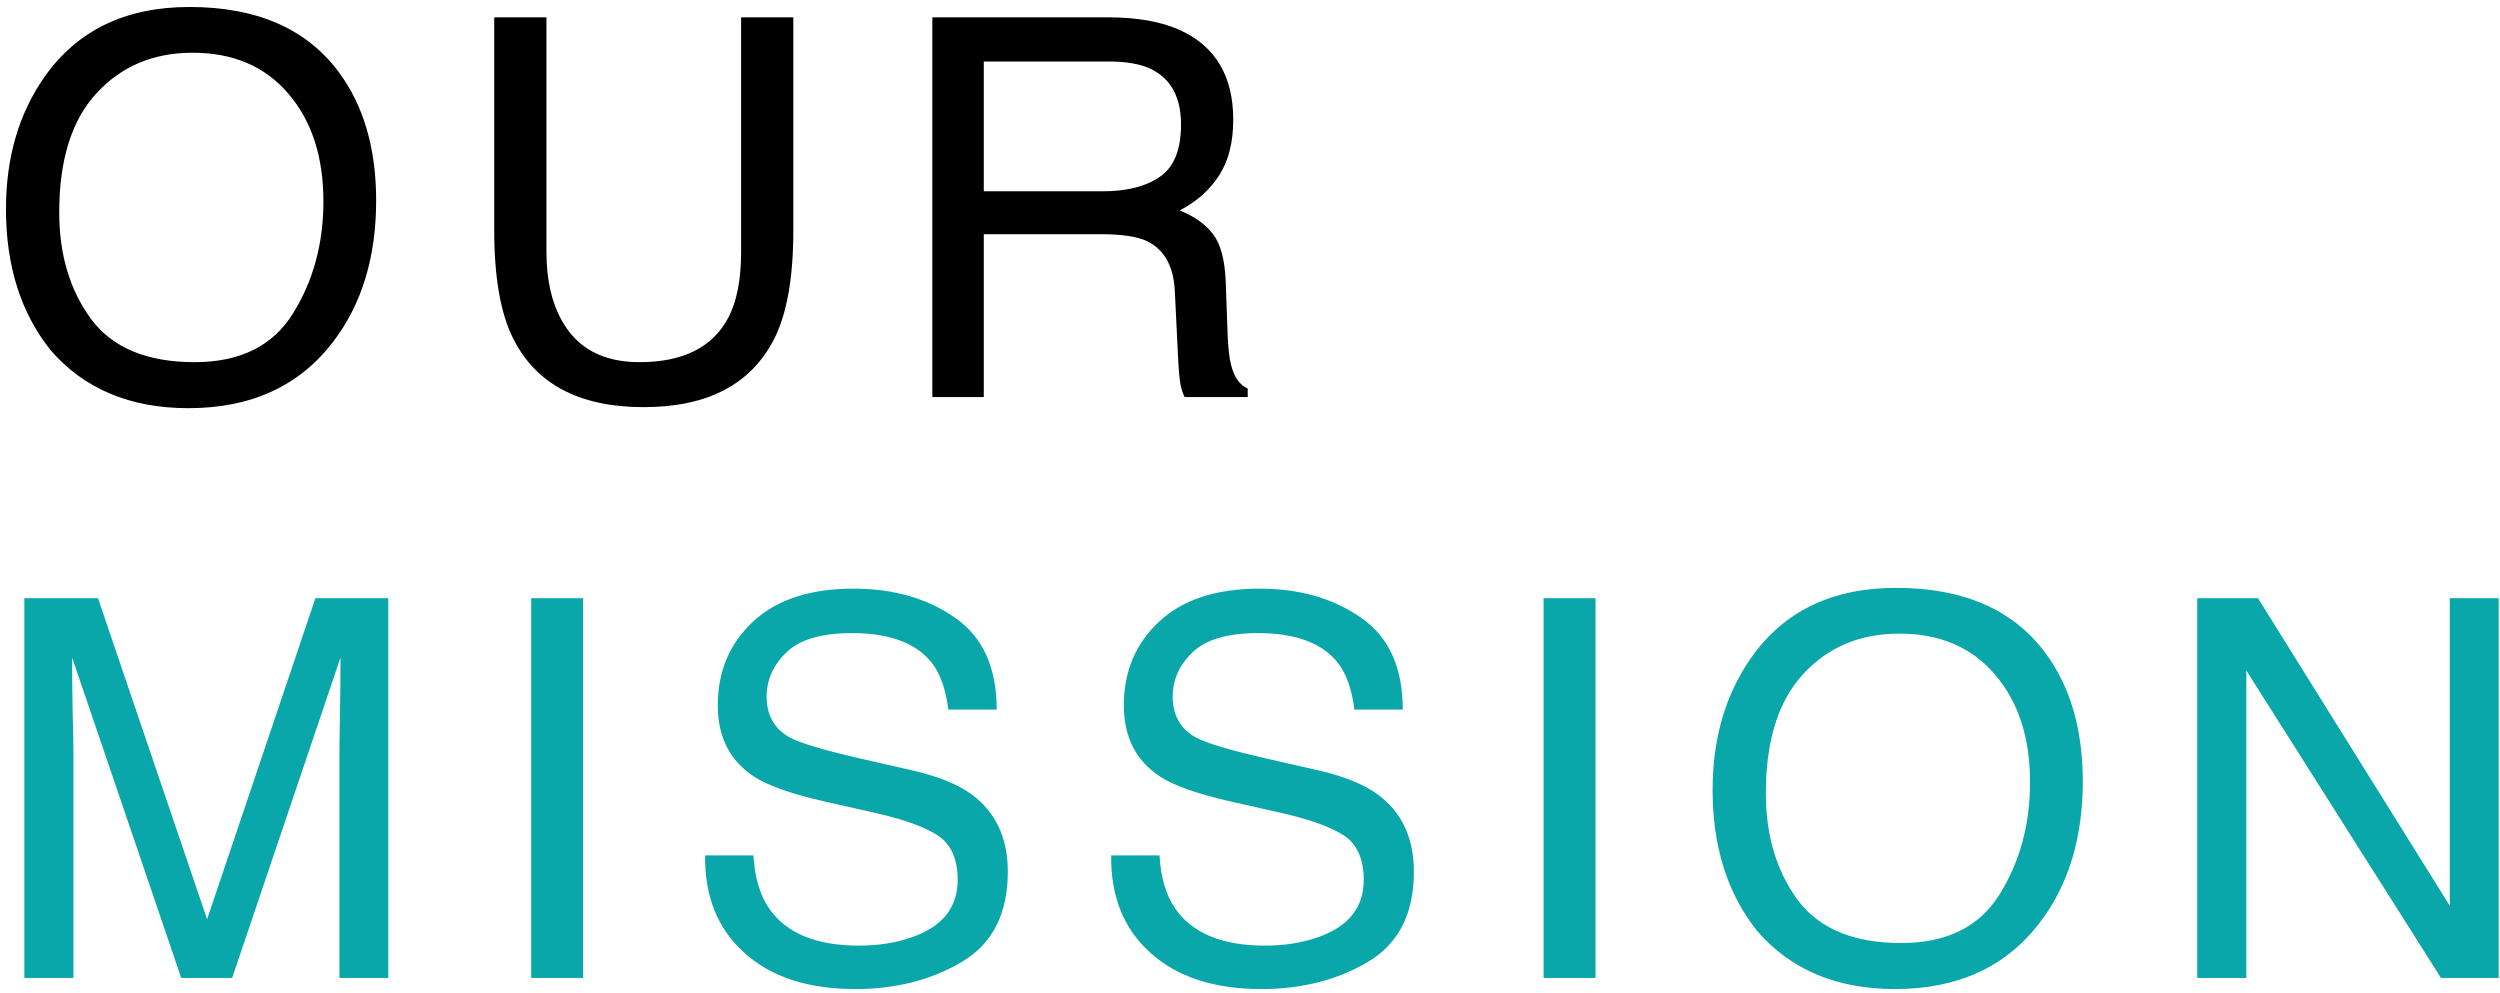
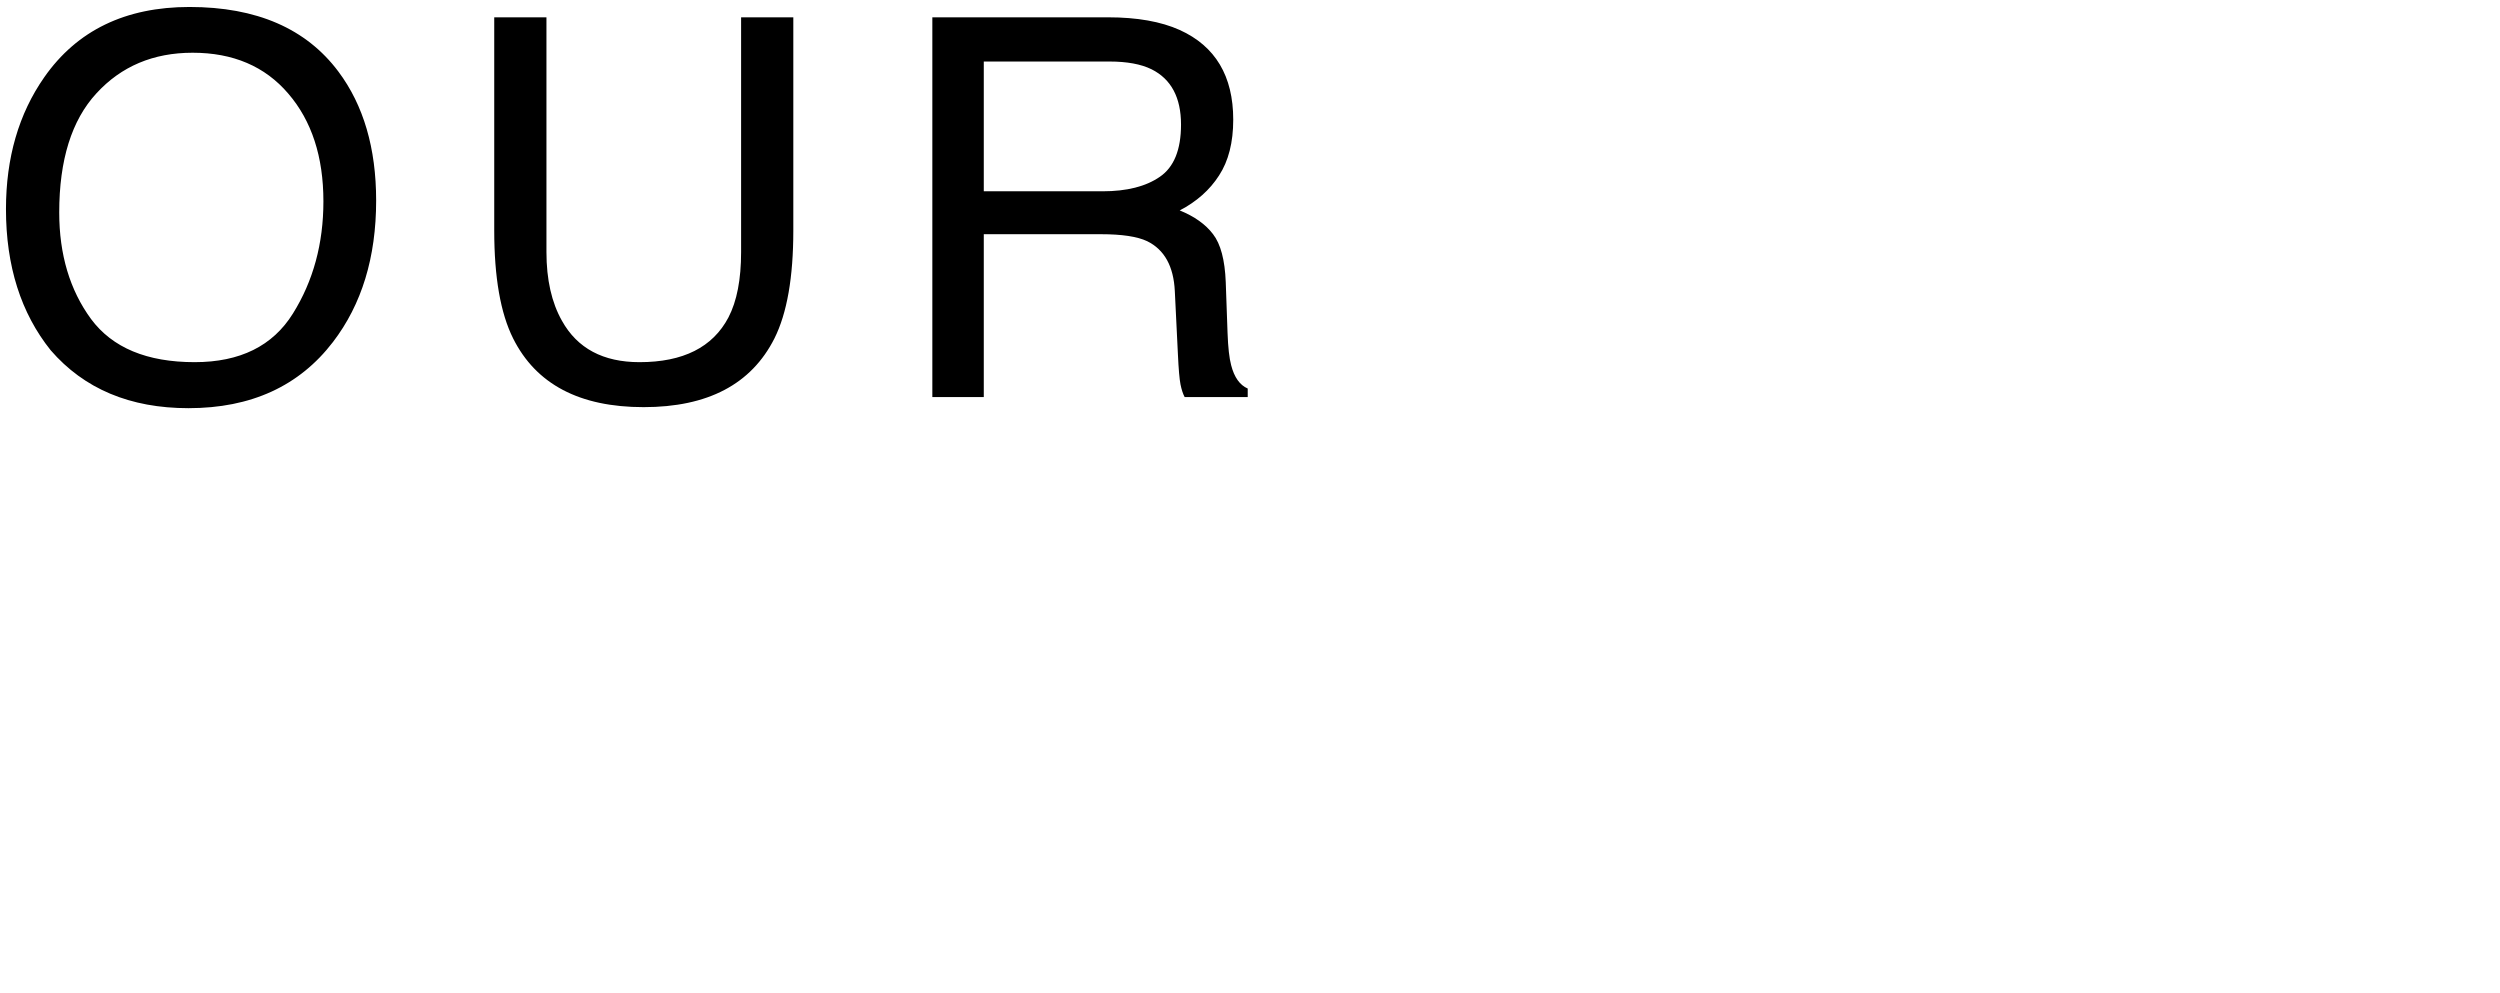
<svg xmlns="http://www.w3.org/2000/svg" width="340" height="135" viewBox="0 0 340 135" fill="none">
  <path d="M25.773 0.949C34.891 0.949 41.641 3.879 46.023 9.738C49.445 14.309 51.156 20.156 51.156 27.281C51.156 34.992 49.199 41.402 45.285 46.512C40.691 52.512 34.141 55.512 25.633 55.512C17.688 55.512 11.441 52.887 6.895 47.637C2.84 42.574 0.812 36.176 0.812 28.441C0.812 21.457 2.547 15.48 6.016 10.512C10.469 4.137 17.055 0.949 25.773 0.949ZM26.477 49.254C32.641 49.254 37.094 47.051 39.836 42.645C42.602 38.215 43.984 33.129 43.984 27.387C43.984 21.316 42.391 16.43 39.203 12.727C36.039 9.023 31.703 7.172 26.195 7.172C20.852 7.172 16.492 9.012 13.117 12.691C9.742 16.348 8.055 21.75 8.055 28.898C8.055 34.617 9.496 39.445 12.379 43.383C15.285 47.297 19.984 49.254 26.477 49.254ZM74.317 2.355V34.277C74.317 38.027 75.02 41.145 76.427 43.629C78.513 47.379 82.028 49.254 86.973 49.254C92.903 49.254 96.934 47.227 99.067 43.172C100.216 40.969 100.79 38.004 100.79 34.277V2.355H107.891V31.359C107.891 37.711 107.036 42.598 105.325 46.02C102.184 52.254 96.255 55.371 87.536 55.371C78.817 55.371 72.899 52.254 69.782 46.02C68.071 42.598 67.216 37.711 67.216 31.359V2.355H74.317ZM149.966 26.016C153.248 26.016 155.838 25.359 157.736 24.047C159.658 22.734 160.619 20.367 160.619 16.945C160.619 13.266 159.283 10.758 156.611 9.422C155.181 8.719 153.271 8.367 150.88 8.367H133.795V26.016H149.966ZM126.798 2.355H150.705C154.642 2.355 157.888 2.93 160.443 4.078C165.295 6.281 167.72 10.348 167.72 16.277C167.72 19.371 167.076 21.902 165.787 23.871C164.521 25.84 162.74 27.422 160.443 28.617C162.459 29.438 163.97 30.516 164.978 31.852C166.009 33.188 166.584 35.355 166.701 38.355L166.947 45.281C167.017 47.25 167.181 48.715 167.439 49.676C167.861 51.316 168.611 52.371 169.689 52.84V54H161.111C160.877 53.555 160.689 52.98 160.548 52.277C160.408 51.574 160.291 50.215 160.197 48.199L159.775 39.586C159.611 36.211 158.357 33.949 156.013 32.801C154.677 32.168 152.58 31.852 149.72 31.852H133.795V54H126.798V2.355Z" fill="black" />
-   <path d="M3.309 81.356H13.328L28.164 125.02L42.895 81.356H52.809V133H46.164V102.52C46.164 101.465 46.188 99.719 46.234 97.281C46.281 94.844 46.305 92.231 46.305 89.441L31.574 133H24.648L9.812 89.441V91.023C9.812 92.289 9.836 94.223 9.883 96.824C9.953 99.402 9.988 101.301 9.988 102.52V133H3.309V81.356ZM72.243 81.356H79.309V133H72.243V81.356ZM102.47 116.336C102.634 119.266 103.326 121.645 104.545 123.473C106.865 126.895 110.955 128.605 116.814 128.605C119.439 128.605 121.83 128.23 123.986 127.48C128.158 126.027 130.244 123.426 130.244 119.676C130.244 116.863 129.365 114.859 127.607 113.664C125.826 112.492 123.037 111.473 119.24 110.605L112.244 109.023C107.673 107.992 104.439 106.855 102.541 105.613C99.259 103.457 97.619 100.234 97.619 95.945C97.619 91.305 99.224 87.496 102.435 84.519C105.646 81.543 110.193 80.055 116.076 80.055C121.49 80.055 126.084 81.367 129.857 83.992C133.654 86.594 135.552 90.766 135.552 96.508H128.978C128.627 93.742 127.877 91.621 126.728 90.144C124.595 87.449 120.974 86.102 115.865 86.102C111.74 86.102 108.775 86.969 106.97 88.703C105.166 90.438 104.263 92.453 104.263 94.75C104.263 97.281 105.318 99.133 107.427 100.305C108.81 101.055 111.939 101.992 116.814 103.117L124.056 104.77C127.548 105.566 130.244 106.656 132.142 108.039C135.423 110.453 137.064 113.957 137.064 118.551C137.064 124.27 134.978 128.359 130.806 130.82C126.658 133.281 121.83 134.512 116.322 134.512C109.9 134.512 104.873 132.871 101.24 129.59C97.607 126.332 95.826 121.914 95.896 116.336H102.47ZM157.694 116.336C157.858 119.266 158.549 121.645 159.768 123.473C162.088 126.895 166.178 128.605 172.038 128.605C174.663 128.605 177.053 128.23 179.209 127.48C183.381 126.027 185.467 123.426 185.467 119.676C185.467 116.863 184.588 114.859 182.83 113.664C181.049 112.492 178.26 111.473 174.463 110.605L167.467 109.023C162.897 107.992 159.663 106.855 157.764 105.613C154.483 103.457 152.842 100.234 152.842 95.945C152.842 91.305 154.448 87.496 157.659 84.519C160.87 81.543 165.416 80.055 171.299 80.055C176.713 80.055 181.307 81.367 185.08 83.992C188.877 86.594 190.776 90.766 190.776 96.508H184.202C183.85 93.742 183.1 91.621 181.952 90.144C179.819 87.449 176.198 86.102 171.088 86.102C166.963 86.102 163.998 86.969 162.194 88.703C160.389 90.438 159.487 92.453 159.487 94.75C159.487 97.281 160.541 99.133 162.651 100.305C164.034 101.055 167.163 101.992 172.038 103.117L179.28 104.77C182.772 105.566 185.467 106.656 187.366 108.039C190.647 110.453 192.288 113.957 192.288 118.551C192.288 124.27 190.202 128.359 186.03 130.82C181.881 133.281 177.053 134.512 171.545 134.512C165.123 134.512 160.096 132.871 156.463 129.59C152.83 126.332 151.049 121.914 151.12 116.336H157.694ZM209.929 81.356H216.995V133H209.929V81.356ZM257.875 79.949C266.992 79.949 273.742 82.879 278.125 88.738C281.547 93.309 283.258 99.156 283.258 106.281C283.258 113.992 281.301 120.402 277.387 125.512C272.793 131.512 266.242 134.512 257.734 134.512C249.789 134.512 243.543 131.887 238.996 126.637C234.941 121.574 232.914 115.176 232.914 107.441C232.914 100.457 234.648 94.481 238.117 89.512C242.57 83.137 249.156 79.949 257.875 79.949ZM258.578 128.254C264.742 128.254 269.195 126.051 271.938 121.645C274.703 117.215 276.086 112.129 276.086 106.387C276.086 100.316 274.492 95.43 271.305 91.727C268.141 88.023 263.805 86.172 258.297 86.172C252.953 86.172 248.594 88.012 245.219 91.691C241.844 95.348 240.156 100.75 240.156 107.898C240.156 113.617 241.598 118.445 244.48 122.383C247.387 126.297 252.086 128.254 258.578 128.254ZM298.825 81.356H307.087L333.173 123.191V81.356H339.817V133H331.977L305.505 91.199V133H298.825V81.356Z" fill="#09A7A9" />
</svg>